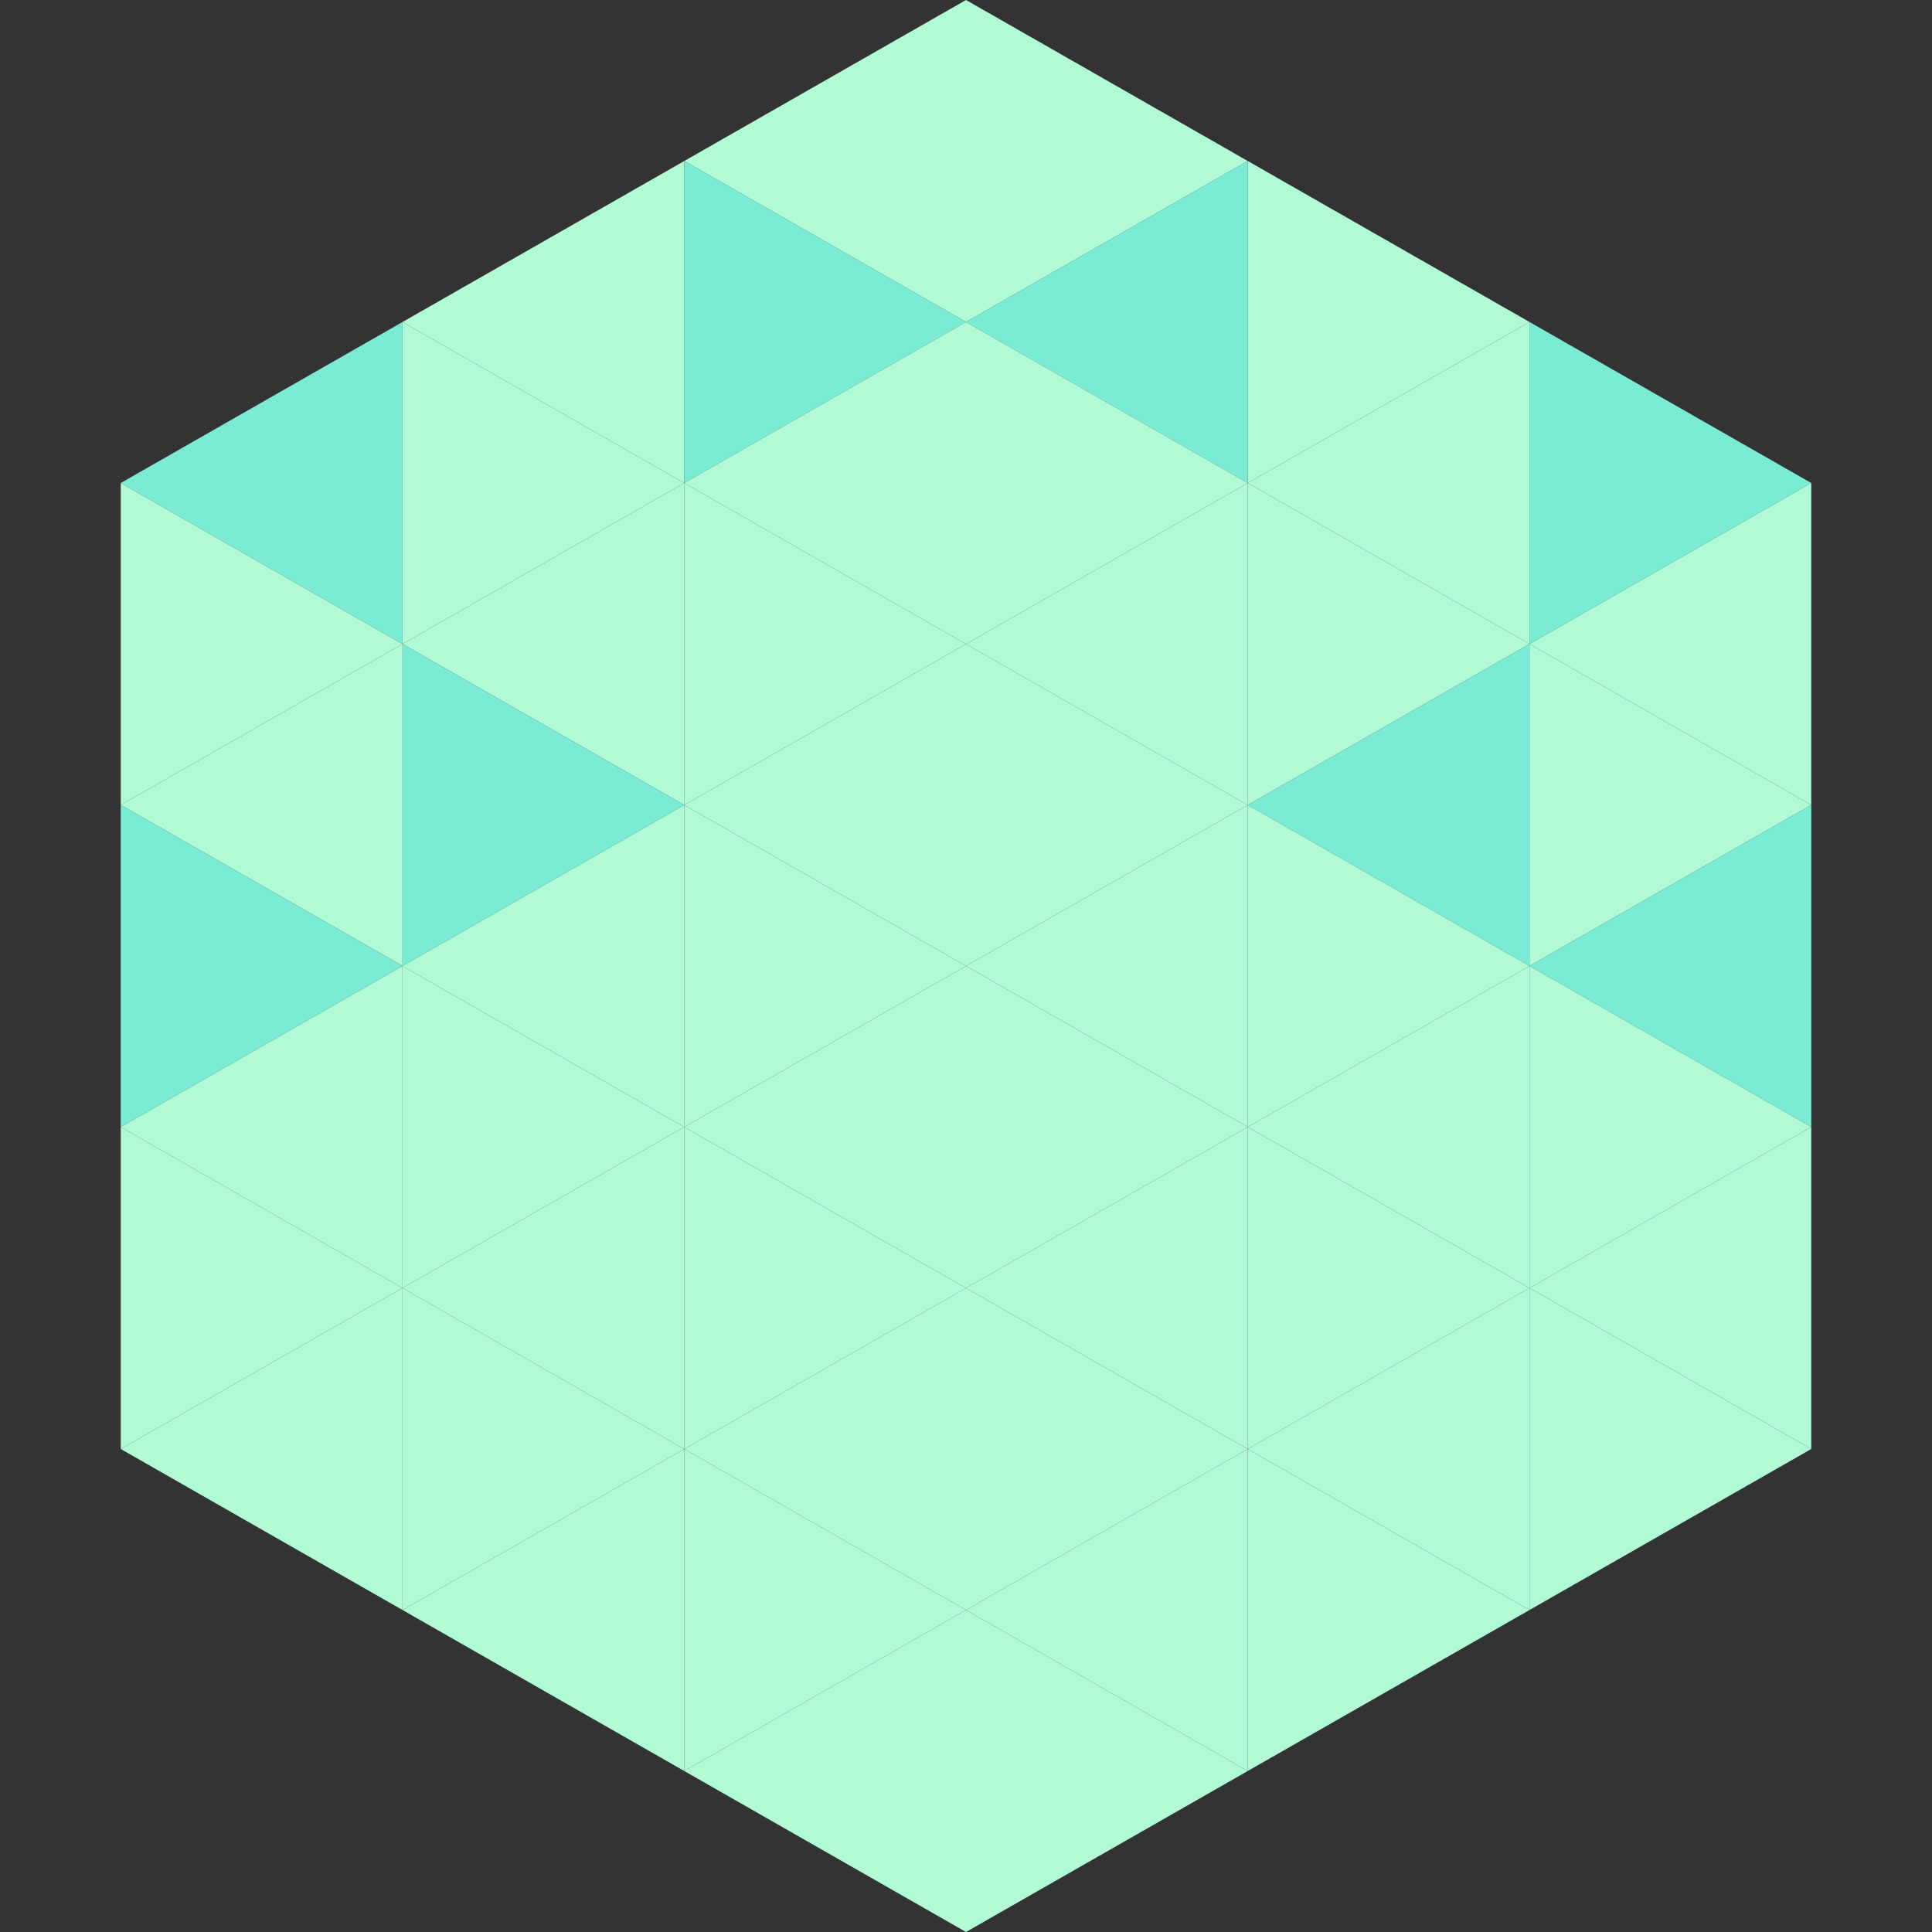
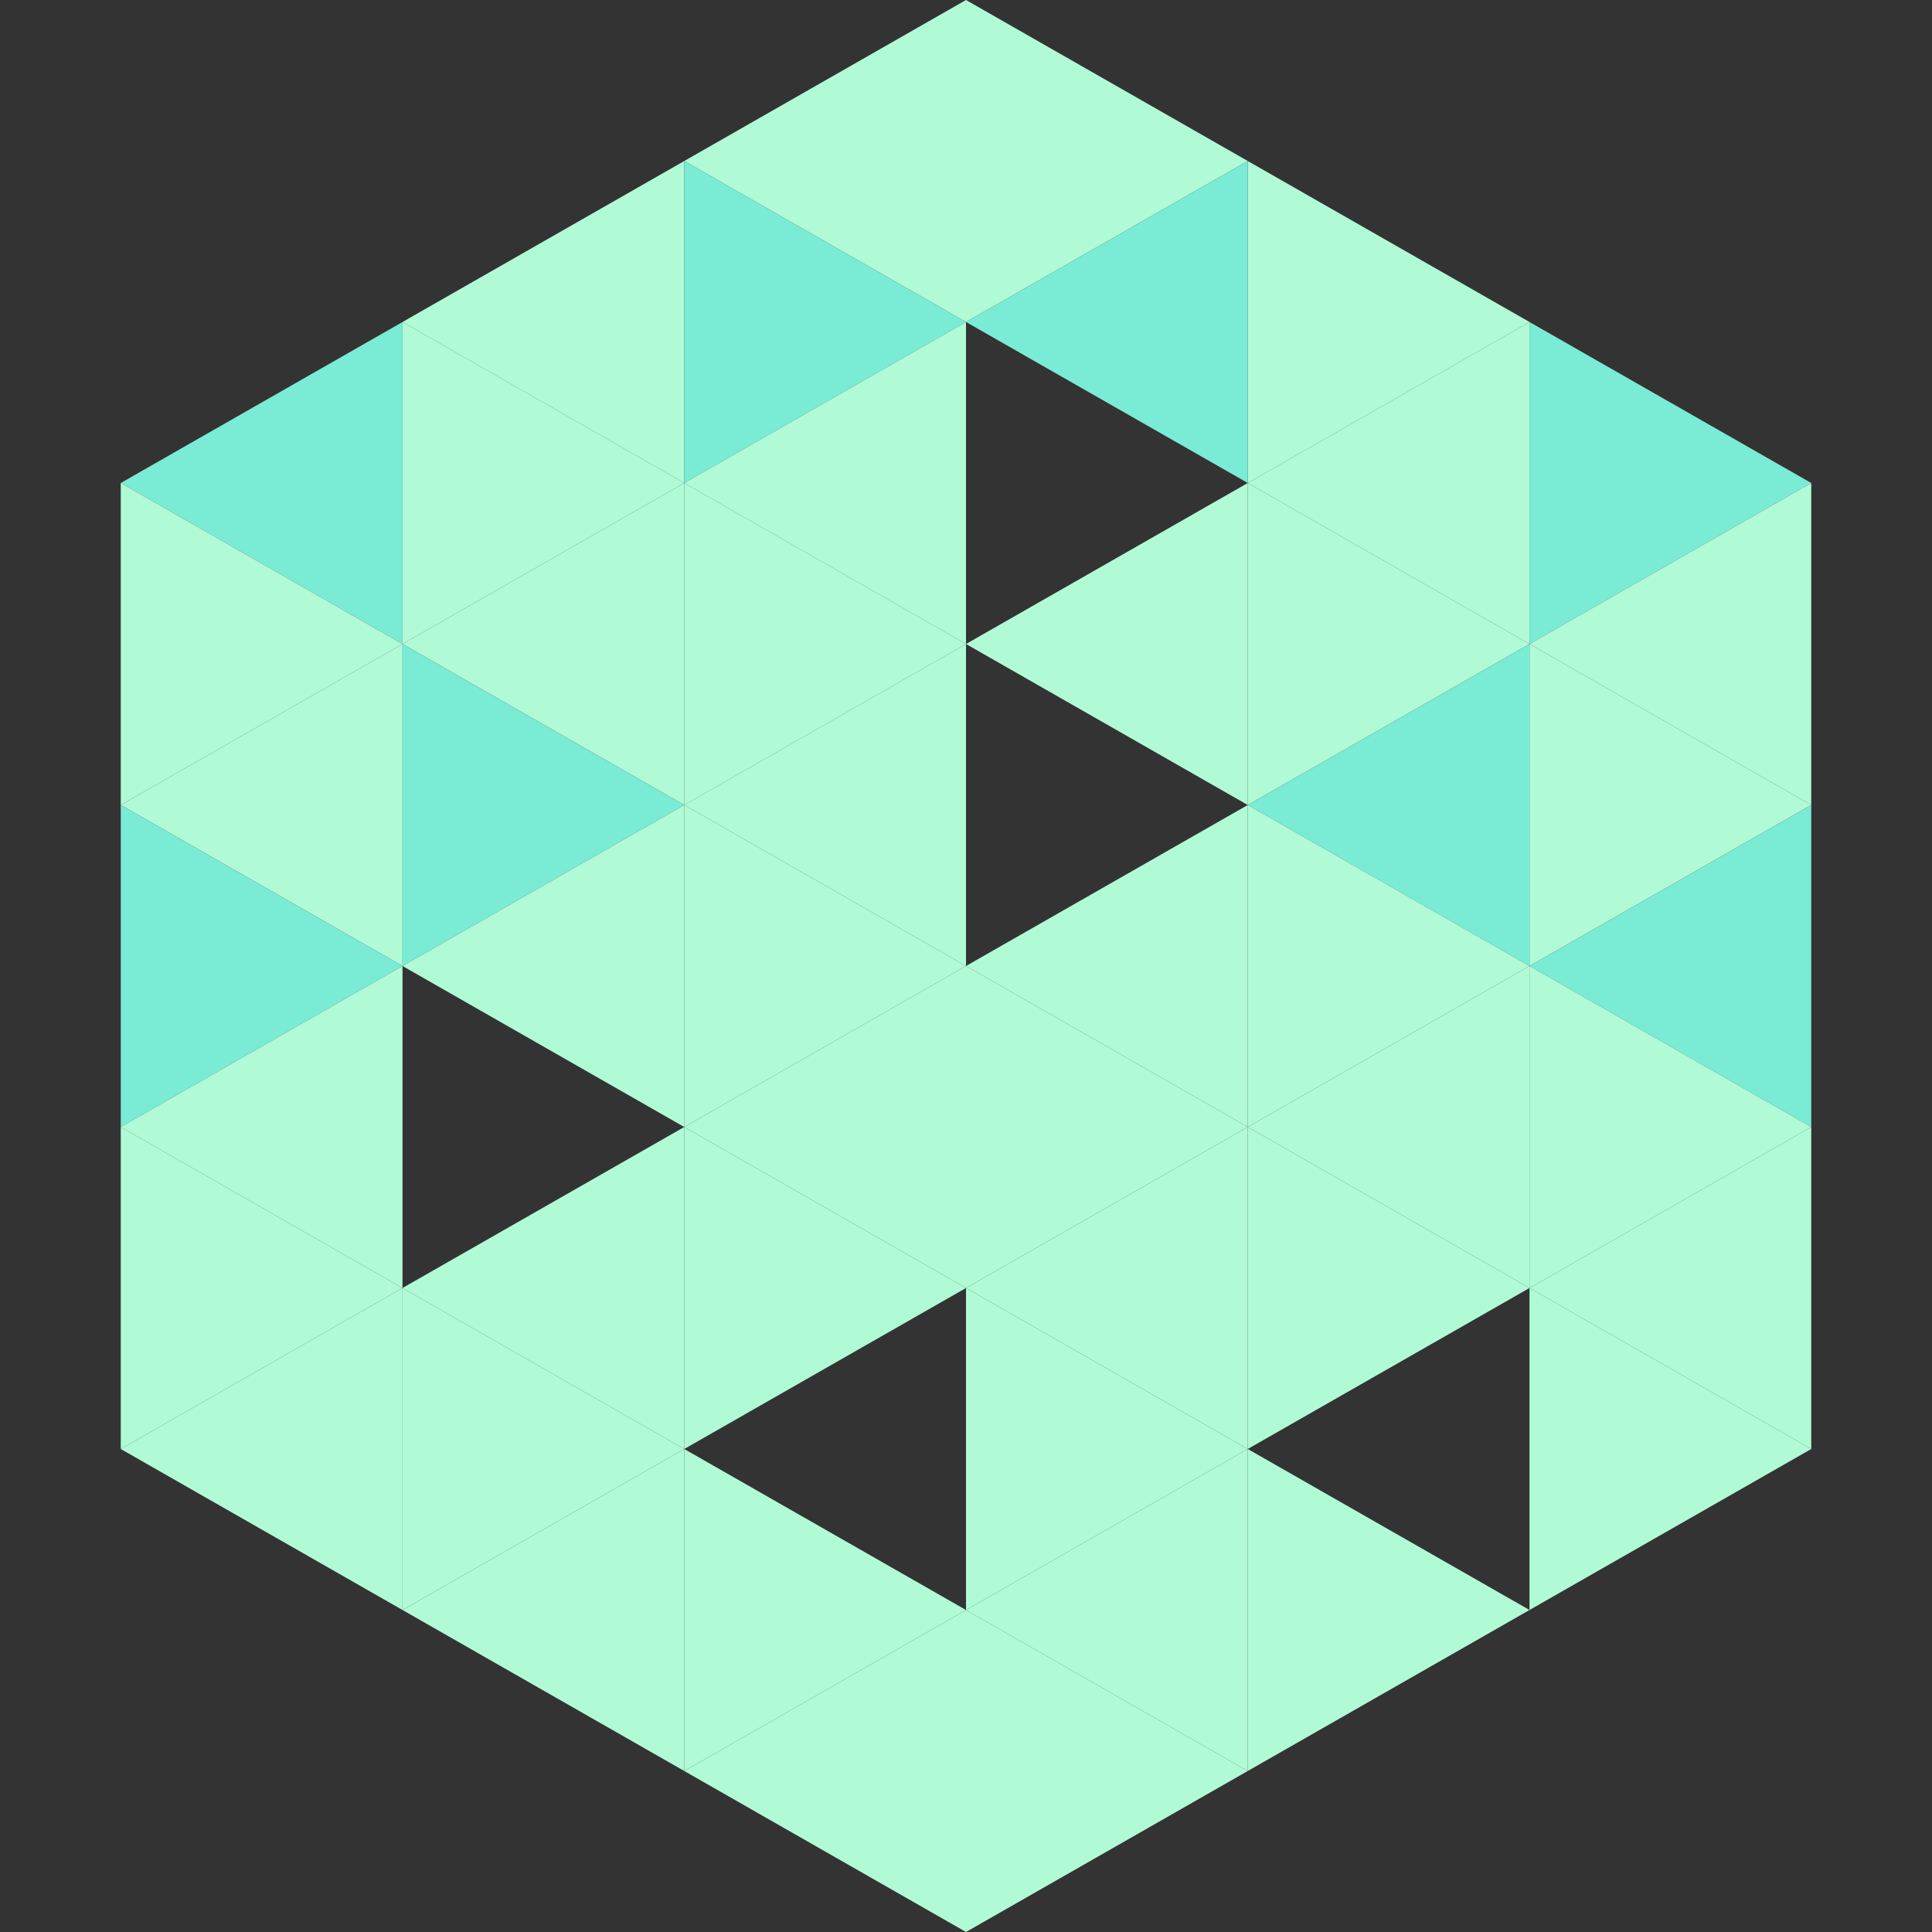
<svg xmlns="http://www.w3.org/2000/svg" width="240" height="240">
  <rect width="100%" height="100%" fill="#333333" stroke="none" />
  <polygon points="50,40 15,60 50,80" style="fill:rgb(122,235,213)" />
  <polygon points="190,40 225,60 190,80" style="fill:rgb(122,235,213)" />
  <polygon points="15,60 50,80 15,100" style="fill:rgb(176,251,214)" />
  <polygon points="225,60 190,80 225,100" style="fill:rgb(176,251,214)" />
  <polygon points="50,80 15,100 50,120" style="fill:rgb(176,251,214)" />
  <polygon points="190,80 225,100 190,120" style="fill:rgb(176,251,214)" />
  <polygon points="15,100 50,120 15,140" style="fill:rgb(122,235,213)" />
  <polygon points="225,100 190,120 225,140" style="fill:rgb(122,235,213)" />
  <polygon points="50,120 15,140 50,160" style="fill:rgb(176,251,214)" />
  <polygon points="190,120 225,140 190,160" style="fill:rgb(176,251,214)" />
  <polygon points="15,140 50,160 15,180" style="fill:rgb(176,251,214)" />
  <polygon points="225,140 190,160 225,180" style="fill:rgb(176,251,214)" />
  <polygon points="50,160 15,180 50,200" style="fill:rgb(176,251,214)" />
  <polygon points="190,160 225,180 190,200" style="fill:rgb(176,251,214)" />
  <polygon points="15,180 50,200 15,220" style="fill:rgb(255,255,255); fill-opacity:0" />
  <polygon points="225,180 190,200 225,220" style="fill:rgb(255,255,255); fill-opacity:0" />
  <polygon points="50,0 85,20 50,40" style="fill:rgb(255,255,255); fill-opacity:0" />
  <polygon points="190,0 155,20 190,40" style="fill:rgb(255,255,255); fill-opacity:0" />
  <polygon points="85,20 50,40 85,60" style="fill:rgb(176,251,214)" />
  <polygon points="155,20 190,40 155,60" style="fill:rgb(176,251,214)" />
  <polygon points="50,40 85,60 50,80" style="fill:rgb(176,251,214)" />
  <polygon points="190,40 155,60 190,80" style="fill:rgb(176,251,214)" />
  <polygon points="85,60 50,80 85,100" style="fill:rgb(176,251,214)" />
  <polygon points="155,60 190,80 155,100" style="fill:rgb(176,251,214)" />
  <polygon points="50,80 85,100 50,120" style="fill:rgb(122,235,213)" />
  <polygon points="190,80 155,100 190,120" style="fill:rgb(122,235,213)" />
  <polygon points="85,100 50,120 85,140" style="fill:rgb(176,251,214)" />
  <polygon points="155,100 190,120 155,140" style="fill:rgb(176,251,214)" />
-   <polygon points="50,120 85,140 50,160" style="fill:rgb(176,251,214)" />
  <polygon points="190,120 155,140 190,160" style="fill:rgb(176,251,214)" />
  <polygon points="85,140 50,160 85,180" style="fill:rgb(176,251,214)" />
  <polygon points="155,140 190,160 155,180" style="fill:rgb(176,251,214)" />
  <polygon points="50,160 85,180 50,200" style="fill:rgb(176,251,214)" />
-   <polygon points="190,160 155,180 190,200" style="fill:rgb(176,251,214)" />
  <polygon points="85,180 50,200 85,220" style="fill:rgb(176,251,214)" />
  <polygon points="155,180 190,200 155,220" style="fill:rgb(176,251,214)" />
  <polygon points="120,0 85,20 120,40" style="fill:rgb(176,251,214)" />
  <polygon points="120,0 155,20 120,40" style="fill:rgb(176,251,214)" />
  <polygon points="85,20 120,40 85,60" style="fill:rgb(122,235,213)" />
  <polygon points="155,20 120,40 155,60" style="fill:rgb(122,235,213)" />
  <polygon points="120,40 85,60 120,80" style="fill:rgb(176,251,214)" />
-   <polygon points="120,40 155,60 120,80" style="fill:rgb(176,251,214)" />
  <polygon points="85,60 120,80 85,100" style="fill:rgb(176,251,214)" />
  <polygon points="155,60 120,80 155,100" style="fill:rgb(176,251,214)" />
  <polygon points="120,80 85,100 120,120" style="fill:rgb(176,251,214)" />
-   <polygon points="120,80 155,100 120,120" style="fill:rgb(176,251,214)" />
  <polygon points="85,100 120,120 85,140" style="fill:rgb(176,251,214)" />
  <polygon points="155,100 120,120 155,140" style="fill:rgb(176,251,214)" />
  <polygon points="120,120 85,140 120,160" style="fill:rgb(176,251,214)" />
  <polygon points="120,120 155,140 120,160" style="fill:rgb(176,251,214)" />
  <polygon points="85,140 120,160 85,180" style="fill:rgb(176,251,214)" />
  <polygon points="155,140 120,160 155,180" style="fill:rgb(176,251,214)" />
-   <polygon points="120,160 85,180 120,200" style="fill:rgb(176,251,214)" />
  <polygon points="120,160 155,180 120,200" style="fill:rgb(176,251,214)" />
  <polygon points="85,180 120,200 85,220" style="fill:rgb(176,251,214)" />
  <polygon points="155,180 120,200 155,220" style="fill:rgb(176,251,214)" />
  <polygon points="120,200 85,220 120,240" style="fill:rgb(176,251,214)" />
  <polygon points="120,200 155,220 120,240" style="fill:rgb(176,251,214)" />
  <polygon points="85,220 120,240 85,260" style="fill:rgb(255,255,255); fill-opacity:0" />
  <polygon points="155,220 120,240 155,260" style="fill:rgb(255,255,255); fill-opacity:0" />
</svg>